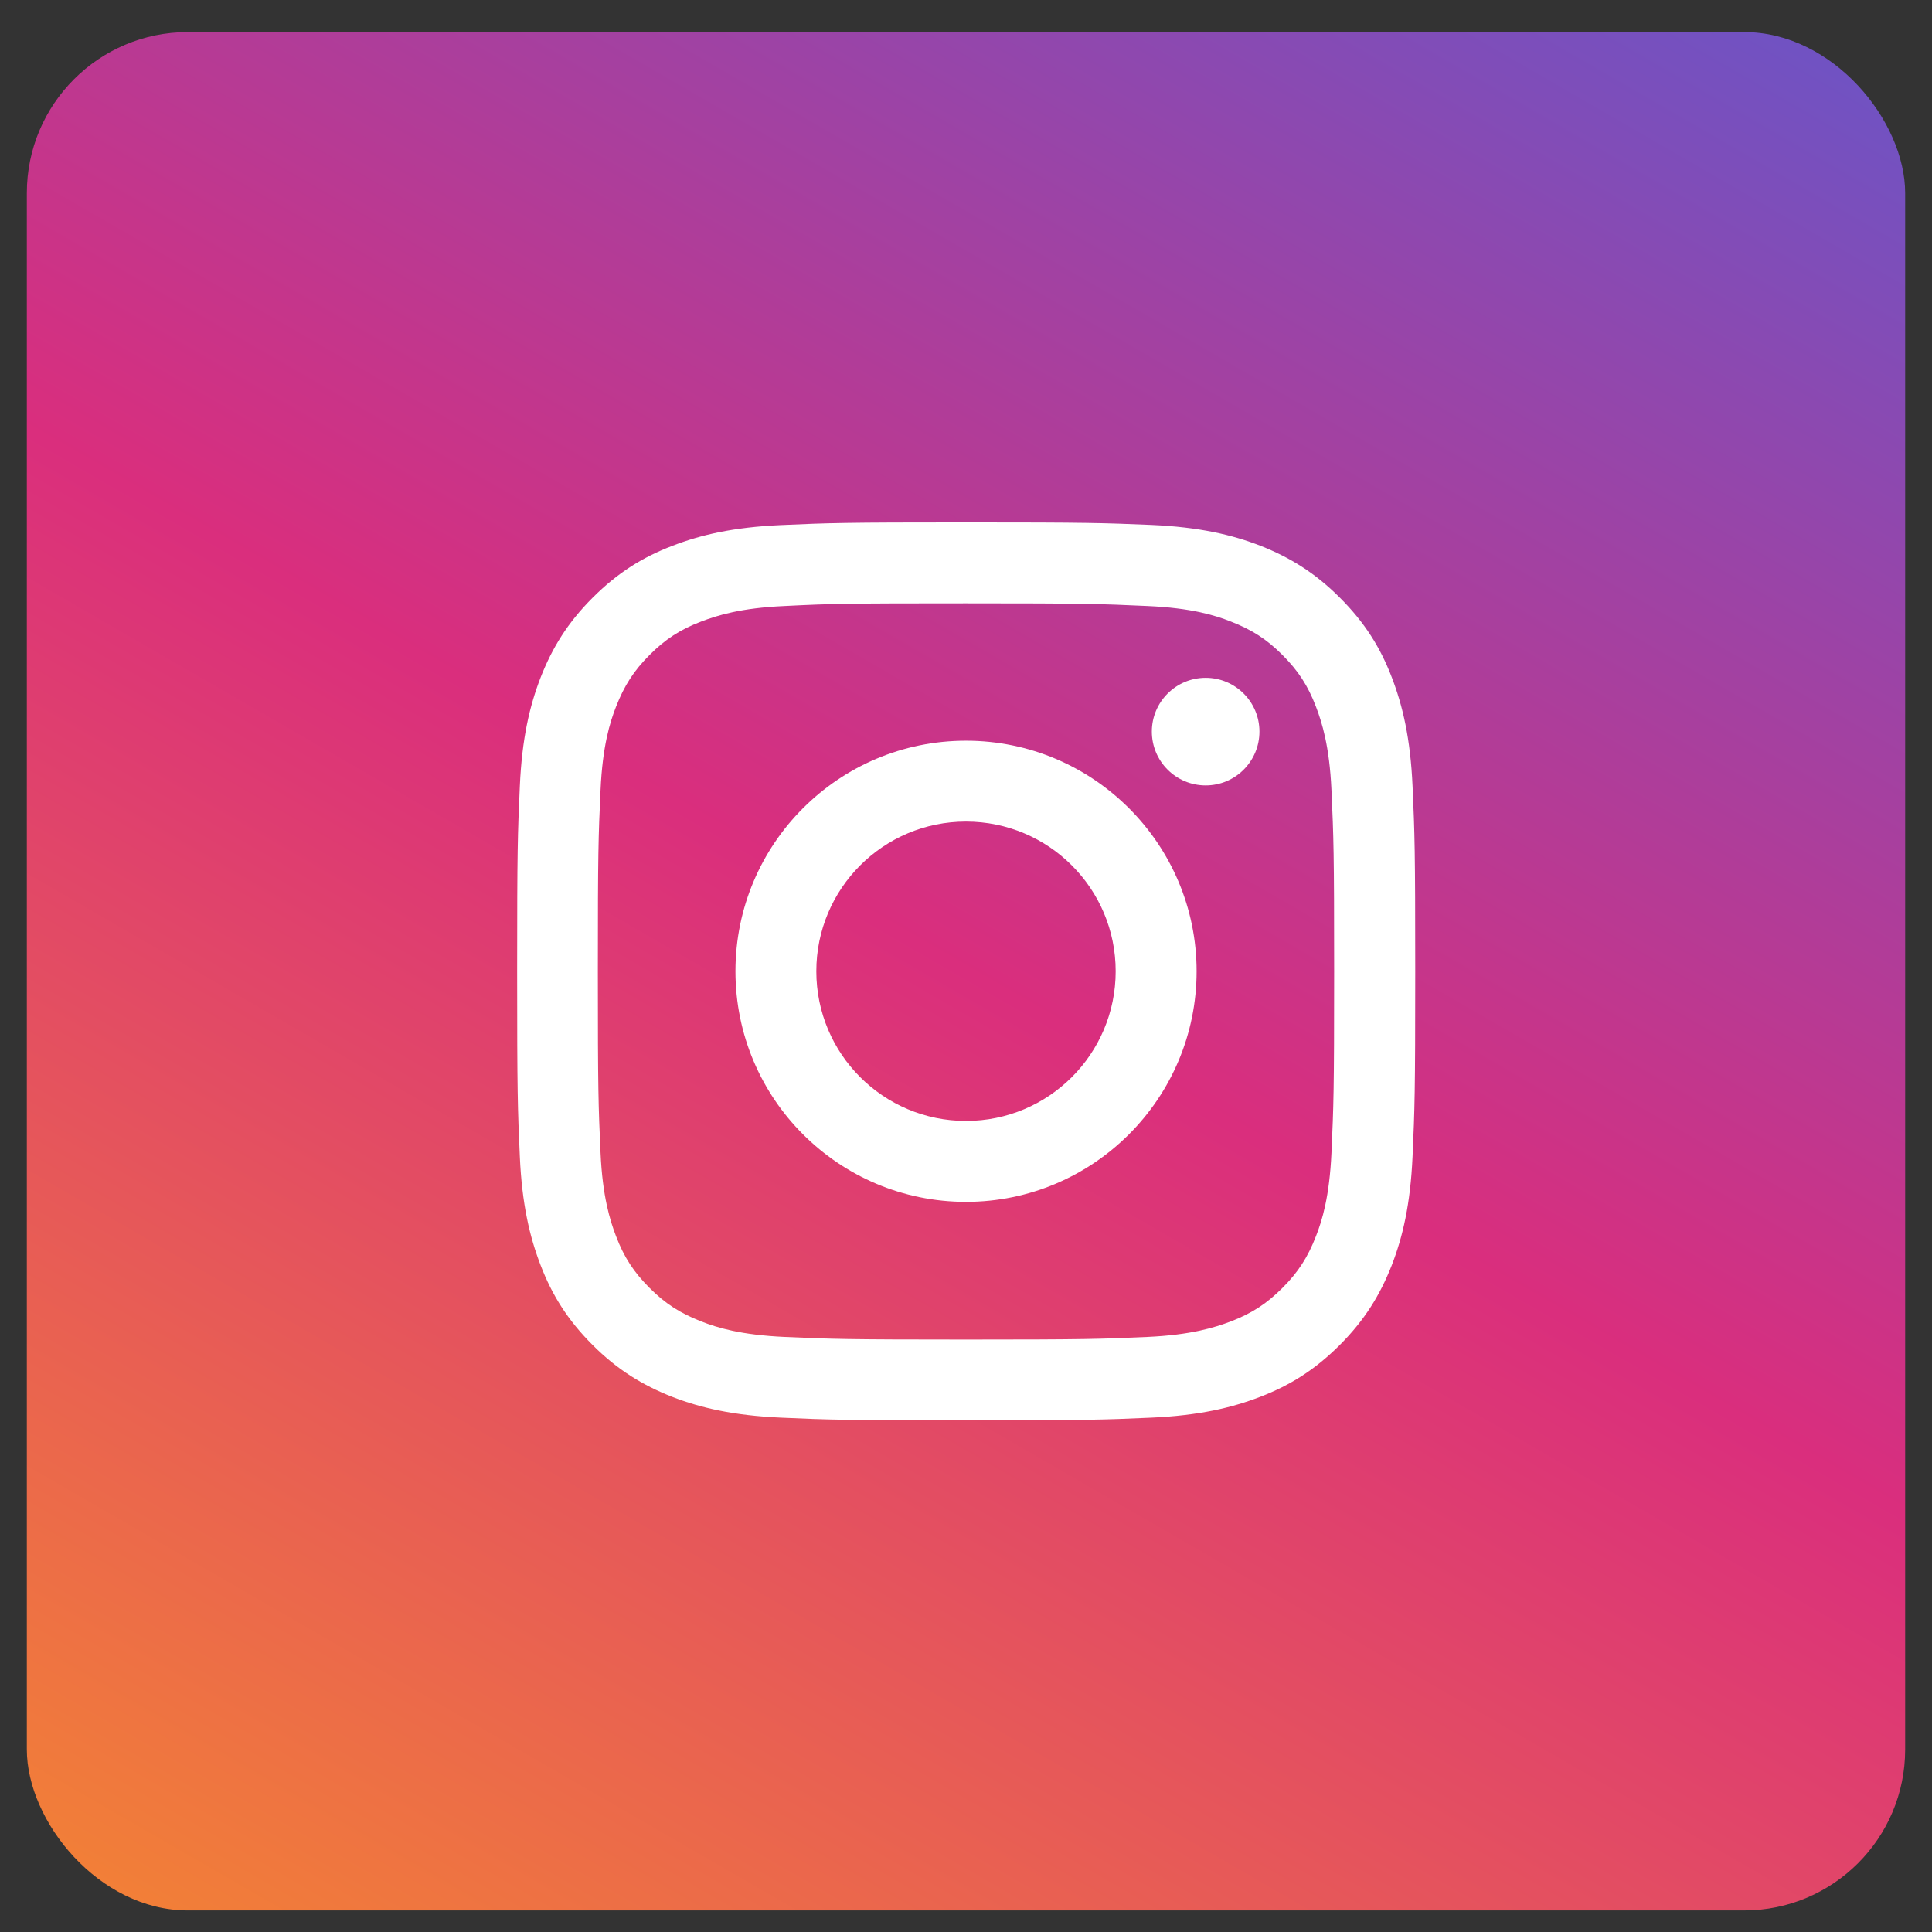
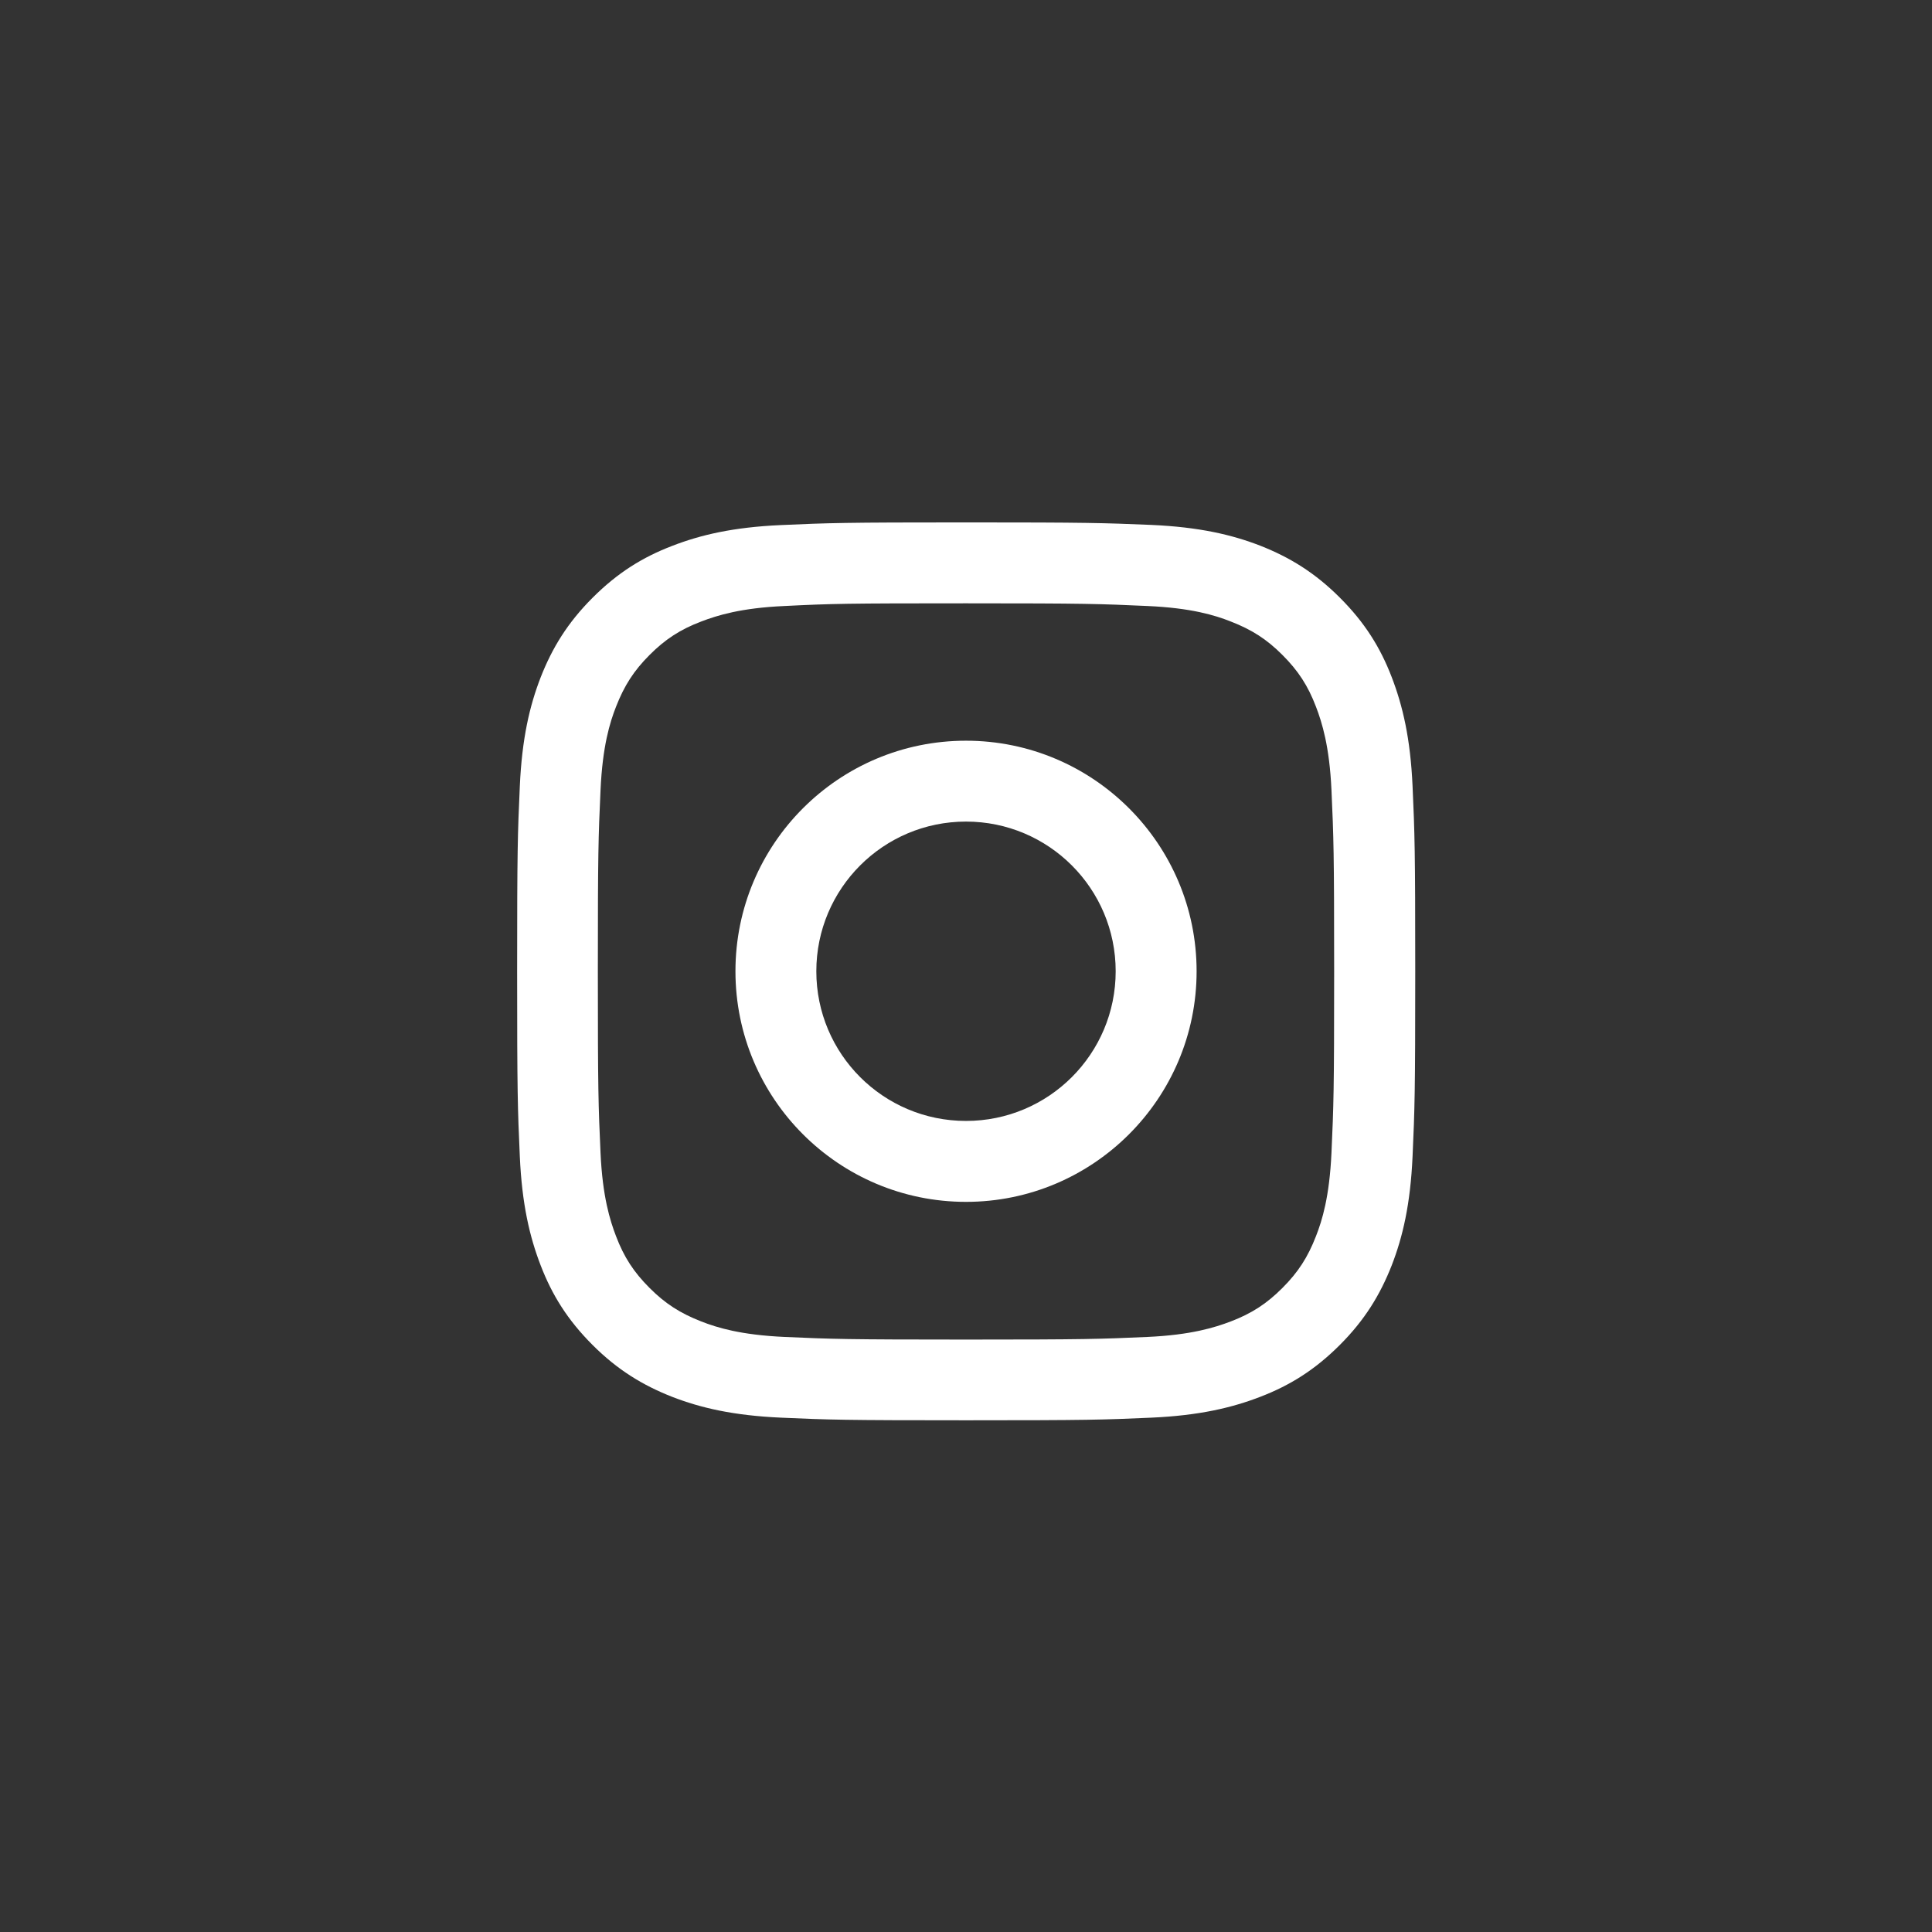
<svg xmlns="http://www.w3.org/2000/svg" width="36" height="36" viewBox="0 0 36 36" fill="none">
  <rect x="0" y="0" width="36" height="36" fill="#333333" stroke="none" />
-   <rect x="0.5" y="0.598" width="35" height="35" rx="3" fill="url(#paint0_linear_32_3725)" />
  <path d="M18 11.242C20.235 11.242 20.497 11.252 21.38 11.292C22.197 11.328 22.639 11.464 22.934 11.581C23.326 11.733 23.605 11.912 23.897 12.205C24.189 12.497 24.372 12.776 24.521 13.168C24.634 13.463 24.773 13.905 24.81 14.722C24.85 15.605 24.86 15.867 24.86 18.102C24.86 20.336 24.85 20.598 24.81 21.482C24.773 22.298 24.637 22.74 24.521 23.035C24.369 23.427 24.189 23.706 23.897 23.998C23.605 24.291 23.326 24.473 22.934 24.623C22.639 24.735 22.197 24.875 21.38 24.912C20.497 24.951 20.235 24.961 18 24.961C15.765 24.961 15.503 24.951 14.62 24.912C13.803 24.875 13.362 24.739 13.066 24.623C12.674 24.47 12.395 24.291 12.103 23.998C11.811 23.706 11.628 23.427 11.479 23.035C11.366 22.74 11.227 22.298 11.19 21.482C11.15 20.598 11.14 20.336 11.14 18.102C11.14 15.867 11.15 15.605 11.19 14.722C11.227 13.905 11.363 13.463 11.479 13.168C11.632 12.776 11.811 12.497 12.103 12.205C12.395 11.912 12.674 11.73 13.066 11.581C13.362 11.468 13.803 11.328 14.62 11.292C15.503 11.248 15.765 11.242 18 11.242ZM18 9.734C15.729 9.734 15.444 9.744 14.55 9.784C13.66 9.824 13.053 9.967 12.522 10.173C11.97 10.385 11.506 10.674 11.041 11.139C10.576 11.604 10.29 12.072 10.075 12.62C9.869 13.151 9.726 13.759 9.686 14.652C9.646 15.542 9.636 15.827 9.636 18.098C9.636 20.369 9.646 20.655 9.686 21.548C9.726 22.438 9.869 23.046 10.075 23.58C10.287 24.131 10.576 24.596 11.041 25.061C11.506 25.526 11.974 25.811 12.522 26.027C13.053 26.233 13.66 26.376 14.554 26.416C15.447 26.456 15.729 26.465 18.003 26.465C20.278 26.465 20.56 26.456 21.453 26.416C22.343 26.376 22.951 26.233 23.485 26.027C24.036 25.815 24.501 25.526 24.966 25.061C25.431 24.596 25.716 24.128 25.932 23.58C26.138 23.049 26.281 22.441 26.321 21.548C26.361 20.655 26.371 20.373 26.371 18.098C26.371 15.824 26.361 15.542 26.321 14.648C26.281 13.759 26.138 13.151 25.932 12.616C25.72 12.065 25.431 11.6 24.966 11.136C24.501 10.671 24.033 10.385 23.485 10.169C22.954 9.963 22.346 9.821 21.453 9.781C20.557 9.744 20.271 9.734 18 9.734Z" fill="white" />
  <path d="M18 13.802C15.629 13.802 13.704 15.724 13.704 18.098C13.704 20.472 15.629 22.395 18 22.395C20.371 22.395 22.297 20.469 22.297 18.098C22.297 15.727 20.371 13.802 18 13.802ZM18 20.887C16.459 20.887 15.211 19.639 15.211 18.098C15.211 16.558 16.459 15.309 18 15.309C19.541 15.309 20.789 16.558 20.789 18.098C20.789 19.639 19.541 20.887 18 20.887Z" fill="white" />
-   <path d="M22.466 14.635C23.019 14.635 23.468 14.186 23.468 13.632C23.468 13.079 23.019 12.63 22.466 12.63C21.912 12.63 21.463 13.079 21.463 13.632C21.463 14.186 21.912 14.635 22.466 14.635Z" fill="white" />
  <defs>
    <linearGradient id="paint0_linear_32_3725" x1="6.047" y1="38.801" x2="29.953" y2="-2.605" gradientUnits="userSpaceOnUse">
      <stop stop-color="#F38334" />
      <stop offset="0.5" stop-color="#DA2E7D" />
      <stop offset="1" stop-color="#6B54C6" />
    </linearGradient>
  </defs>
</svg>